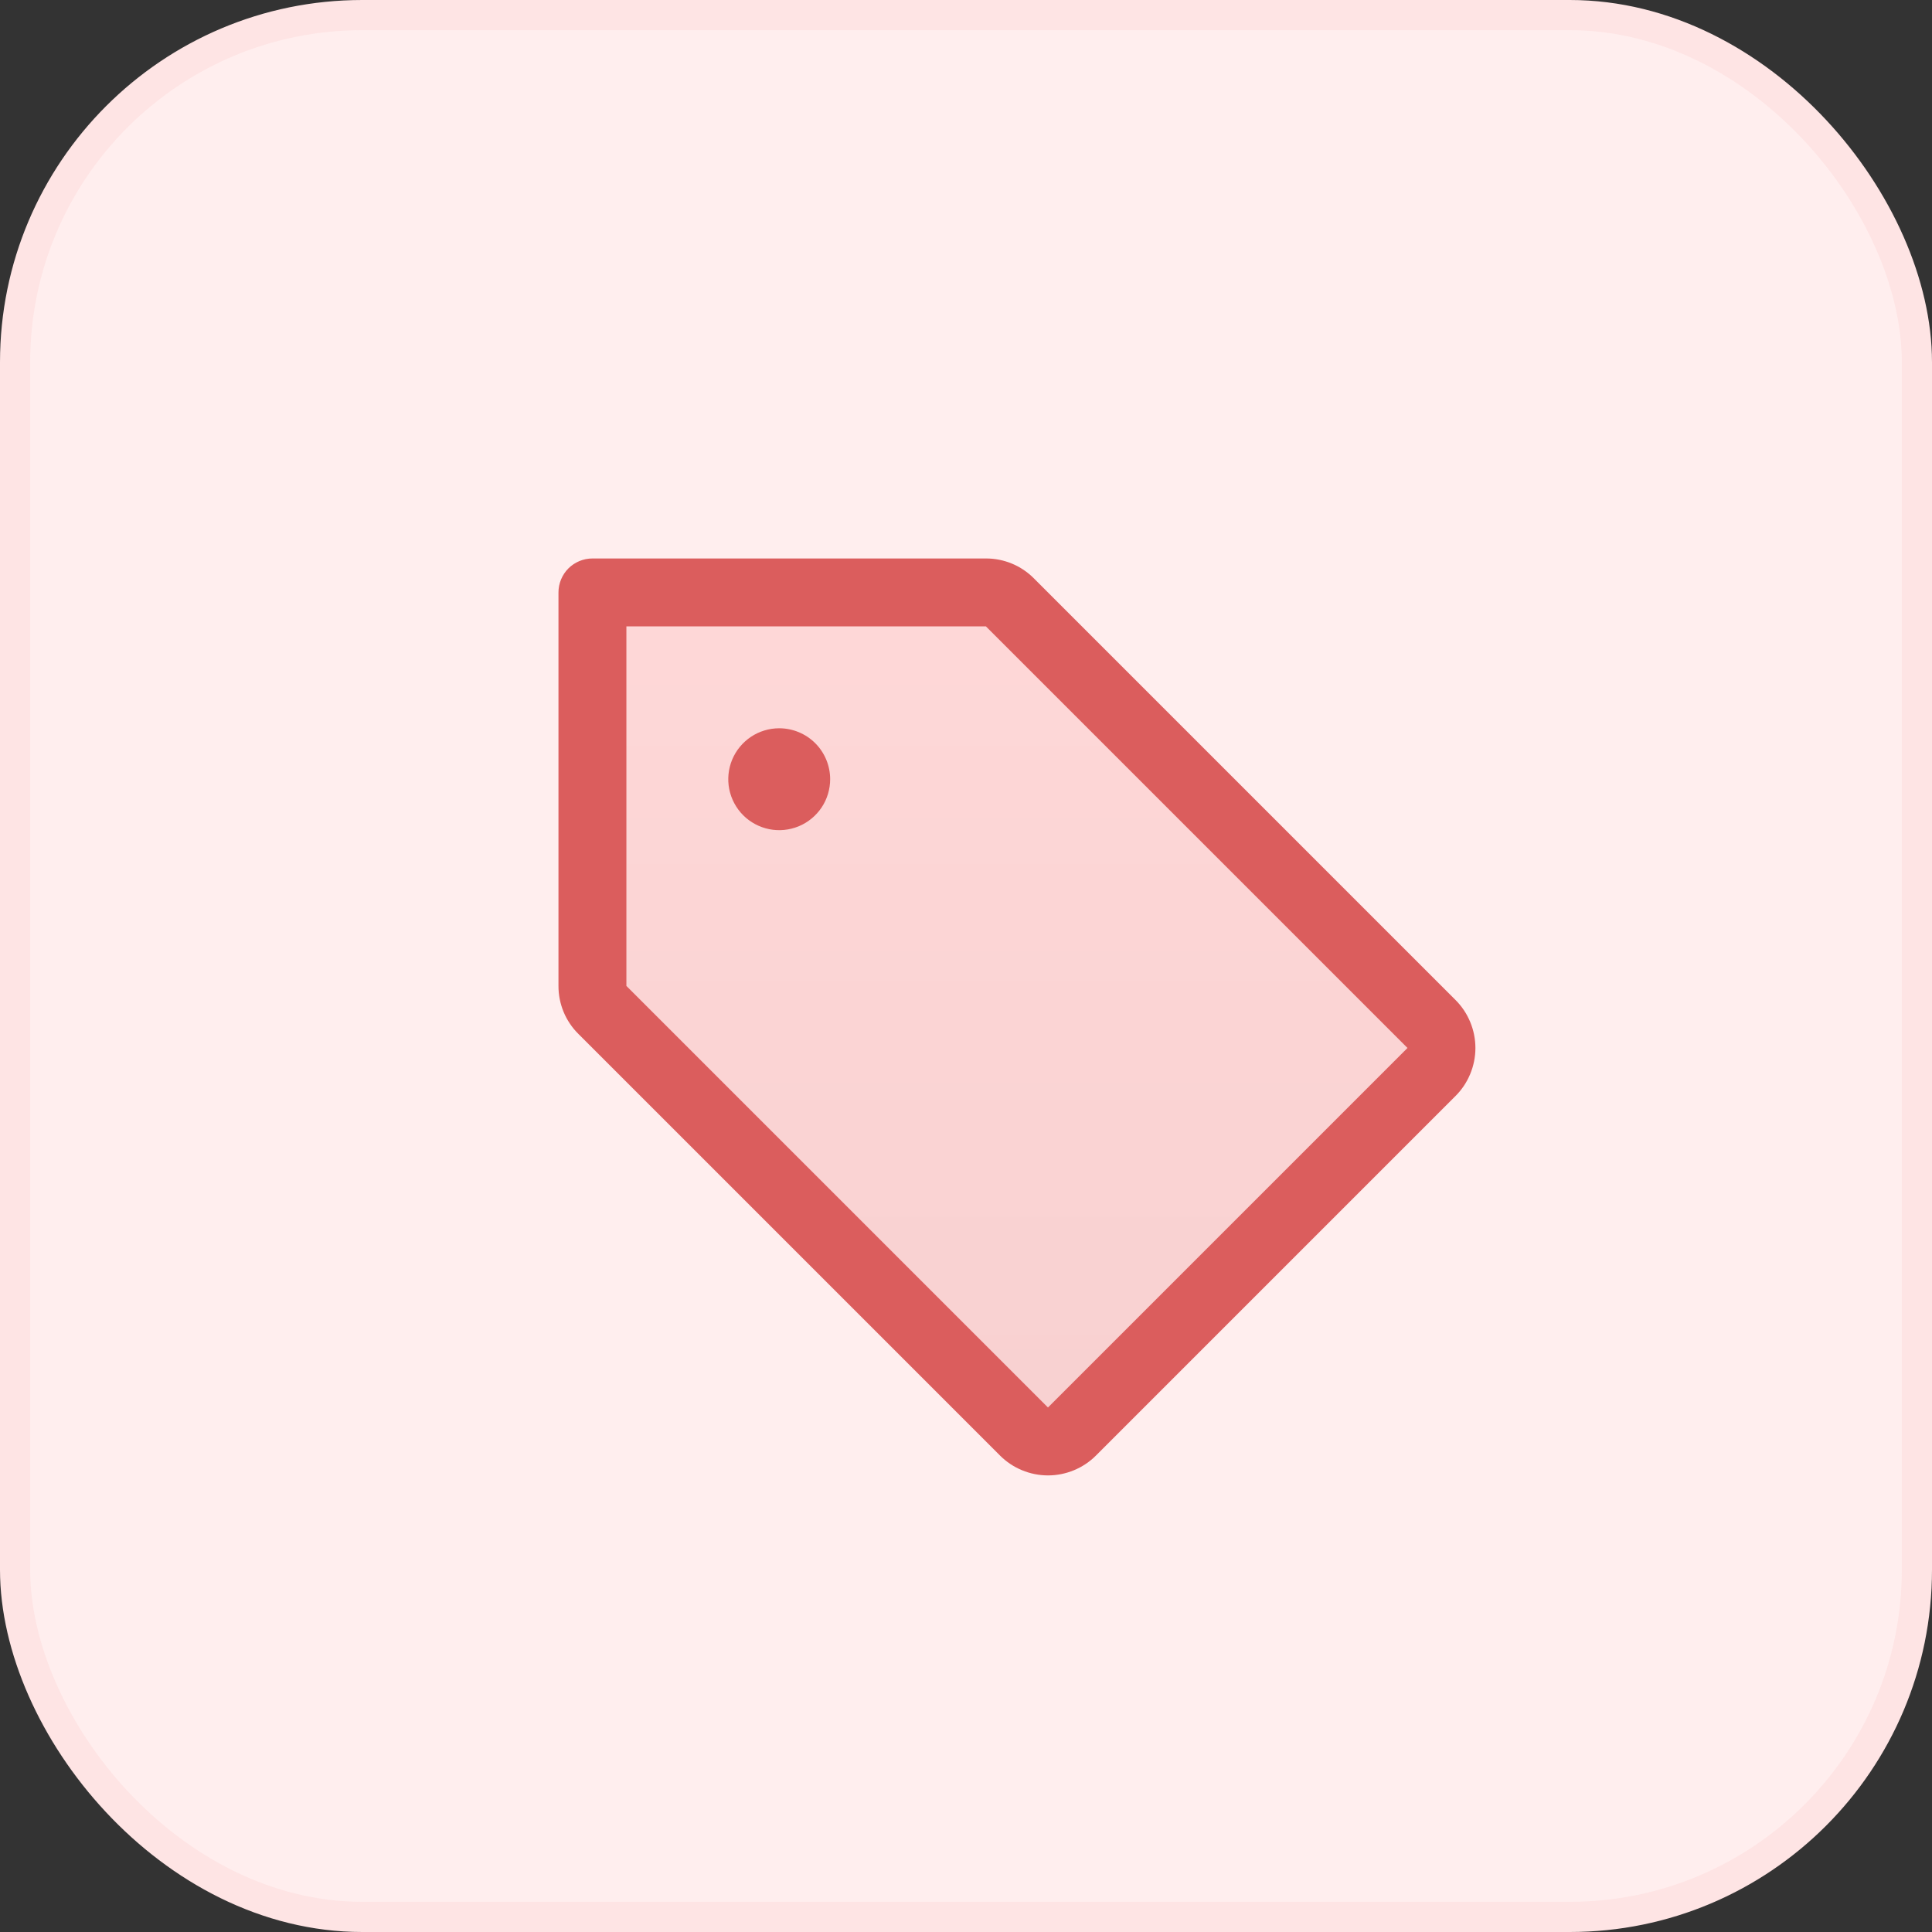
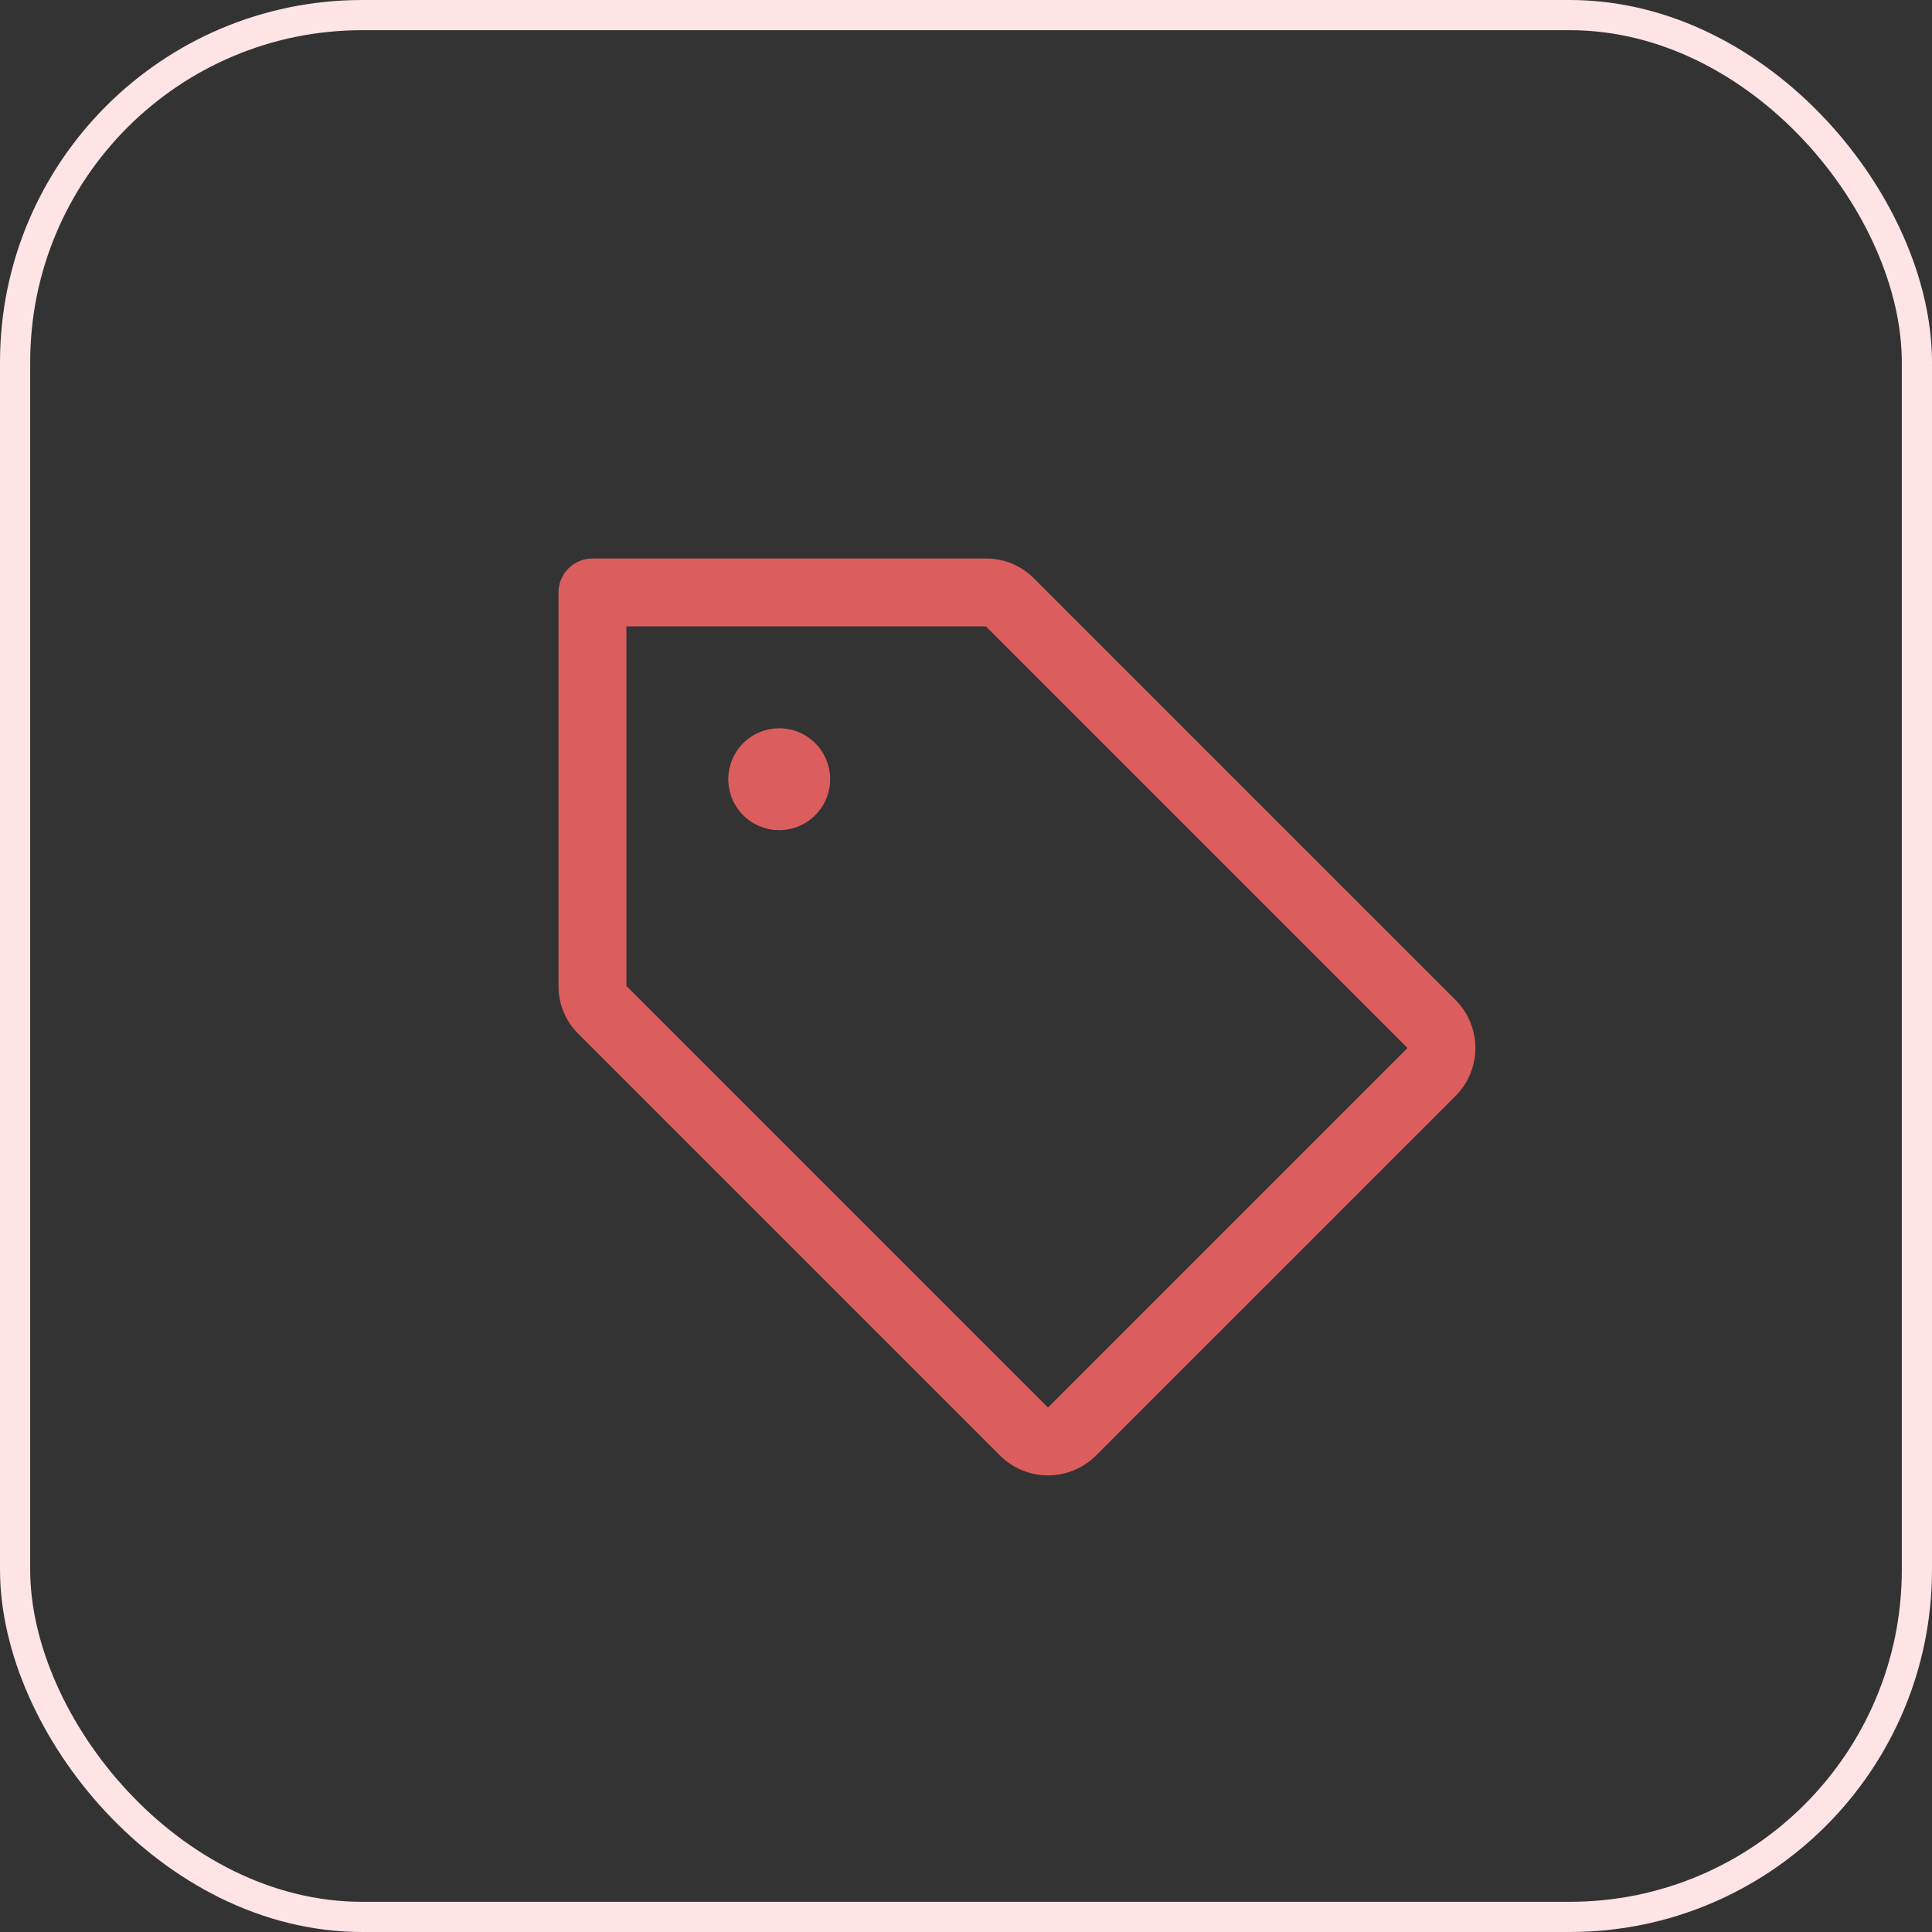
<svg xmlns="http://www.w3.org/2000/svg" width="64" height="64" viewBox="0 0 64 64" fill="none">
  <rect x="0" y="0" width="64" height="64" fill="#333333" stroke="none" />
-   <rect x="0.5" y="0.5" width="63" height="63" rx="11.5" fill="#FFEEEE" />
  <rect x="0.5" y="0.5" width="63" height="63" rx="11.5" stroke="#FEE4E4" />
-   <path opacity="0.2" d="M47.421 35.516L35.516 47.421C35.305 47.632 35.019 47.75 34.72 47.75C34.422 47.75 34.136 47.632 33.925 47.421L19.954 33.454C19.744 33.243 19.625 32.958 19.625 32.66V19.625H32.66C32.958 19.625 33.243 19.744 33.454 19.954L47.421 33.921C47.526 34.026 47.609 34.15 47.666 34.287C47.723 34.423 47.752 34.57 47.752 34.718C47.752 34.867 47.723 35.013 47.666 35.15C47.609 35.287 47.526 35.411 47.421 35.516Z" fill="url(#paint0_linear_14242_2136)" />
  <path d="M48.215 33.125L34.25 19.16C34.042 18.95 33.794 18.783 33.521 18.67C33.248 18.557 32.955 18.499 32.66 18.5H19.625C19.327 18.5 19.041 18.619 18.829 18.829C18.619 19.041 18.5 19.327 18.5 19.625V32.66C18.499 32.955 18.557 33.248 18.67 33.521C18.783 33.794 18.95 34.042 19.16 34.25L33.125 48.215C33.334 48.425 33.582 48.59 33.855 48.703C34.128 48.816 34.421 48.875 34.716 48.875C35.012 48.875 35.304 48.816 35.577 48.703C35.85 48.59 36.098 48.425 36.307 48.215L48.215 36.307C48.425 36.098 48.59 35.85 48.703 35.577C48.816 35.304 48.875 35.012 48.875 34.716C48.875 34.421 48.816 34.128 48.703 33.855C48.59 33.582 48.425 33.334 48.215 33.125ZM34.715 46.625L20.75 32.66V20.75H32.66L46.625 34.715L34.715 46.625ZM27.5 25.812C27.5 26.146 27.401 26.473 27.216 26.75C27.03 27.027 26.767 27.244 26.458 27.372C26.15 27.499 25.811 27.533 25.483 27.468C25.156 27.402 24.855 27.242 24.619 27.006C24.383 26.77 24.223 26.469 24.157 26.142C24.092 25.814 24.126 25.475 24.253 25.167C24.381 24.858 24.598 24.595 24.875 24.409C25.152 24.224 25.479 24.125 25.812 24.125C26.26 24.125 26.689 24.303 27.006 24.619C27.322 24.936 27.5 25.365 27.5 25.812Z" fill="#DB5D5D" />
  <defs>
    <linearGradient id="paint0_linear_14242_2136" x1="33.689" y1="47.75" x2="33.689" y2="19.625" gradientUnits="userSpaceOnUse">
      <stop stop-color="#DB5D5D" />
      <stop offset="1" stop-color="#FB8181" />
    </linearGradient>
  </defs>
</svg>